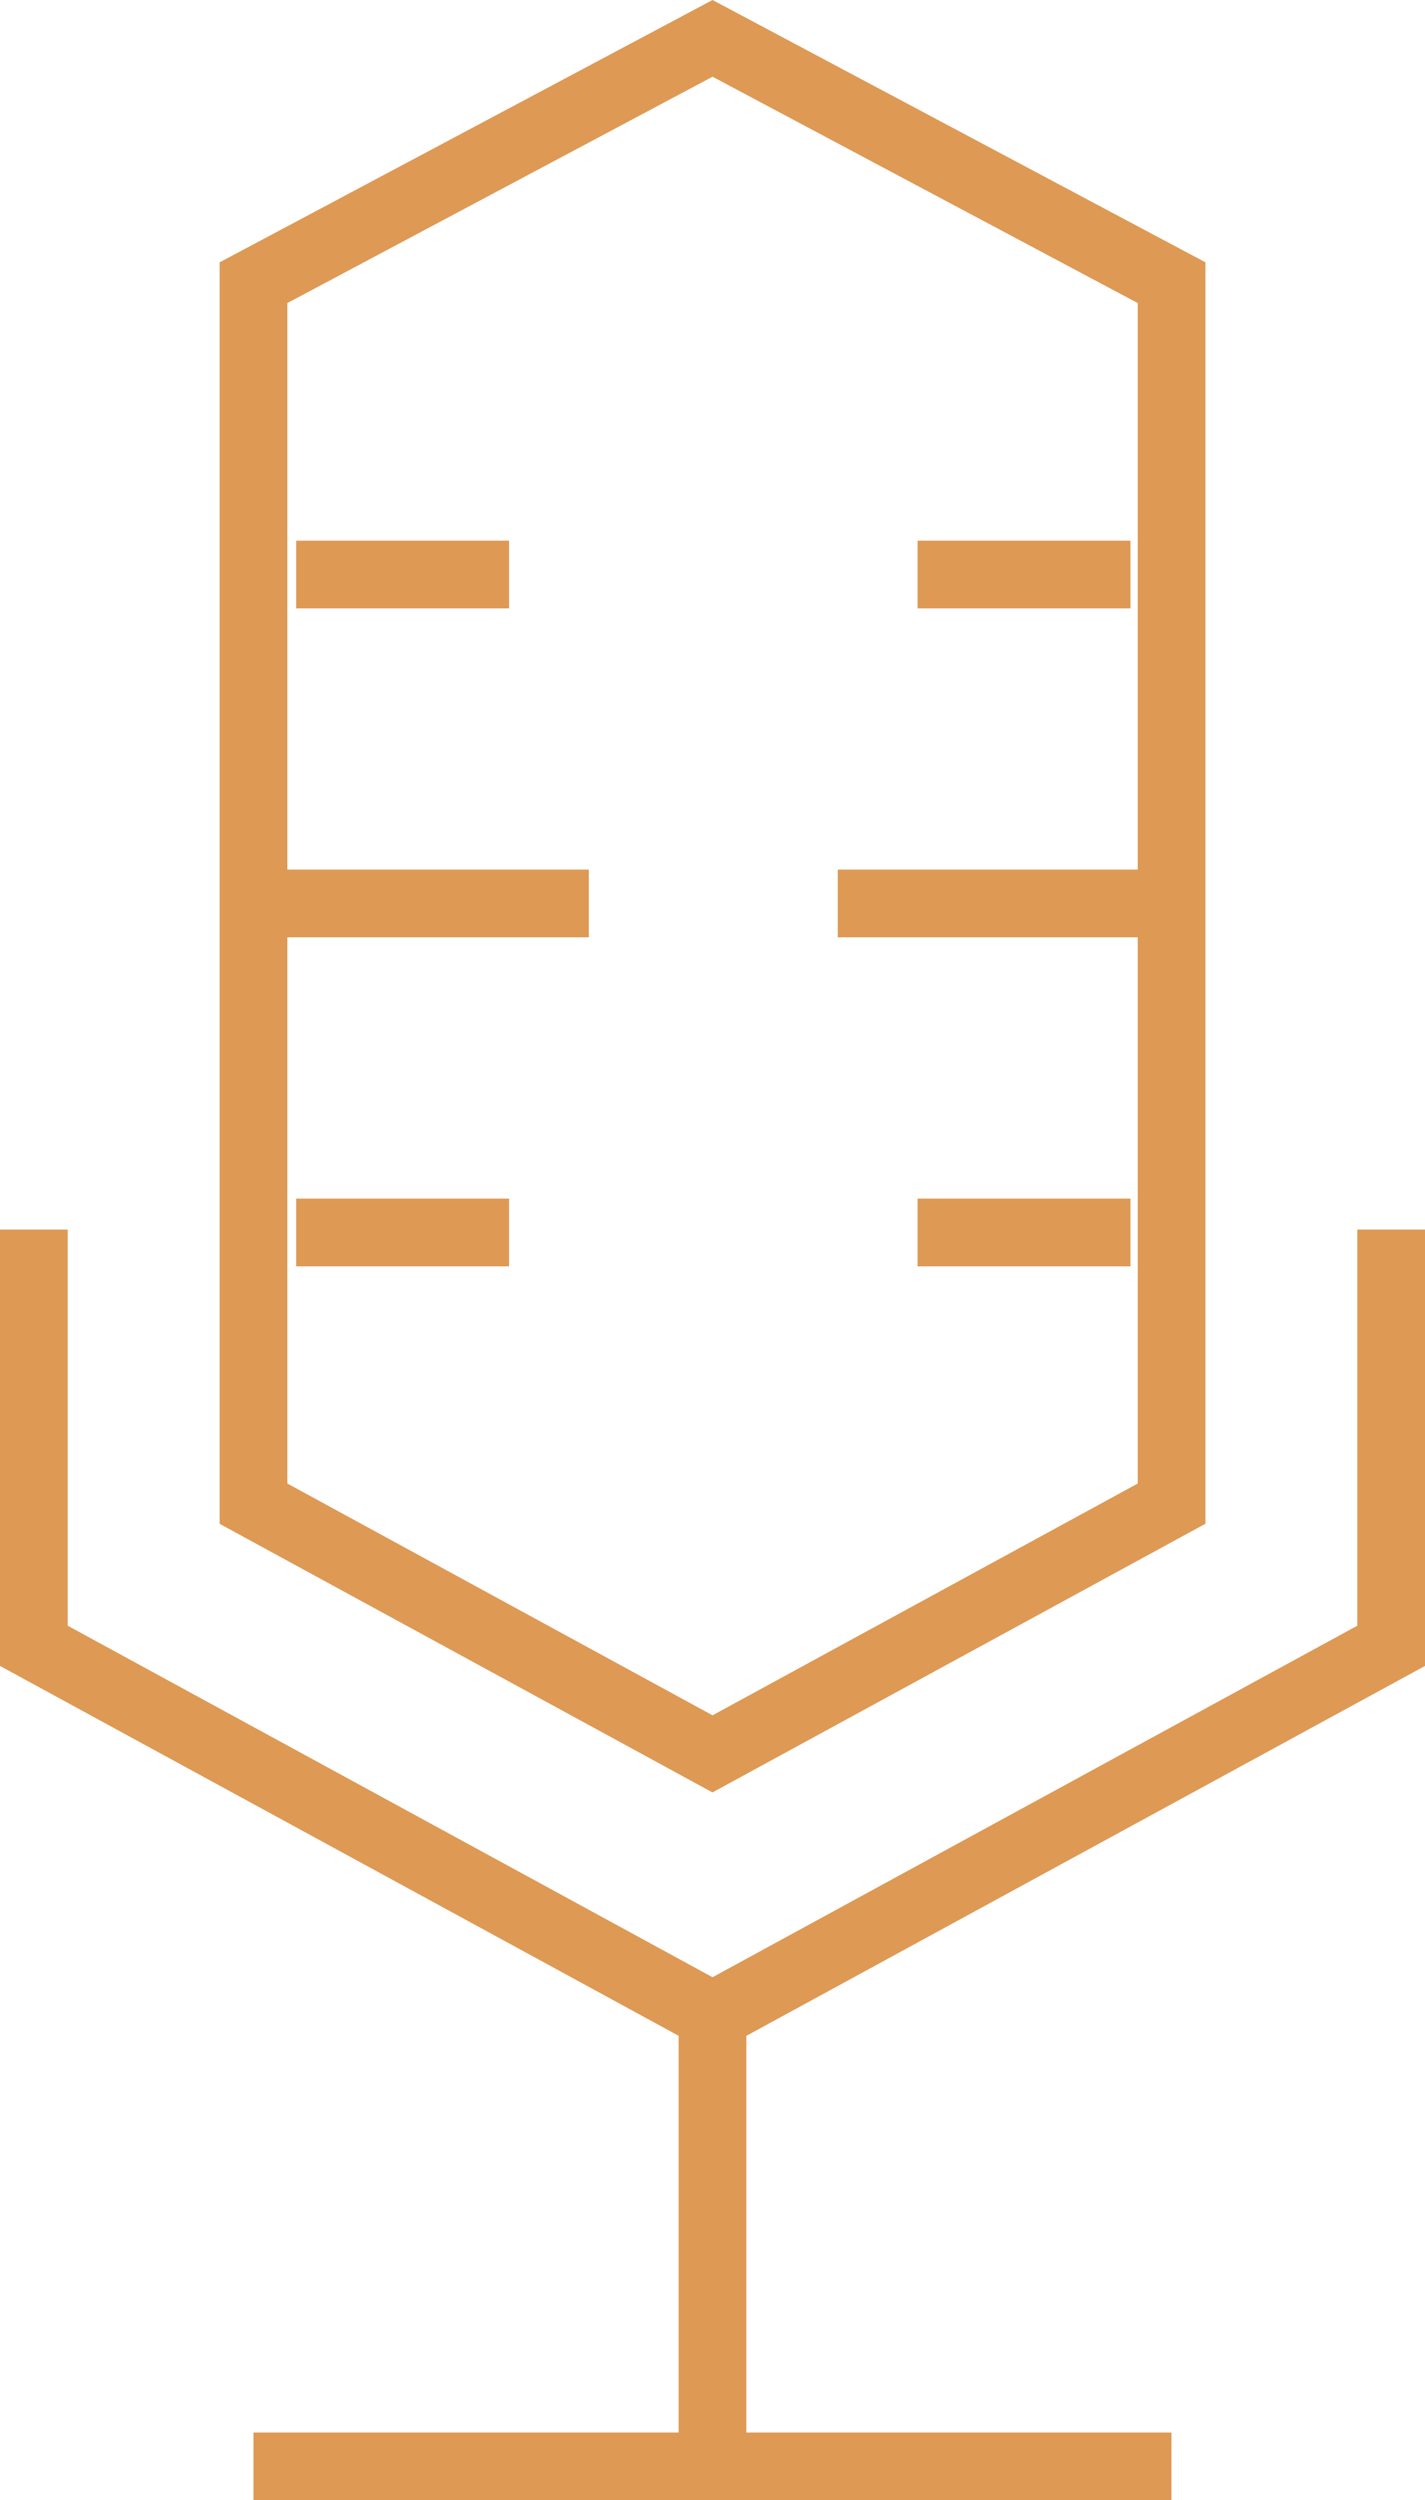
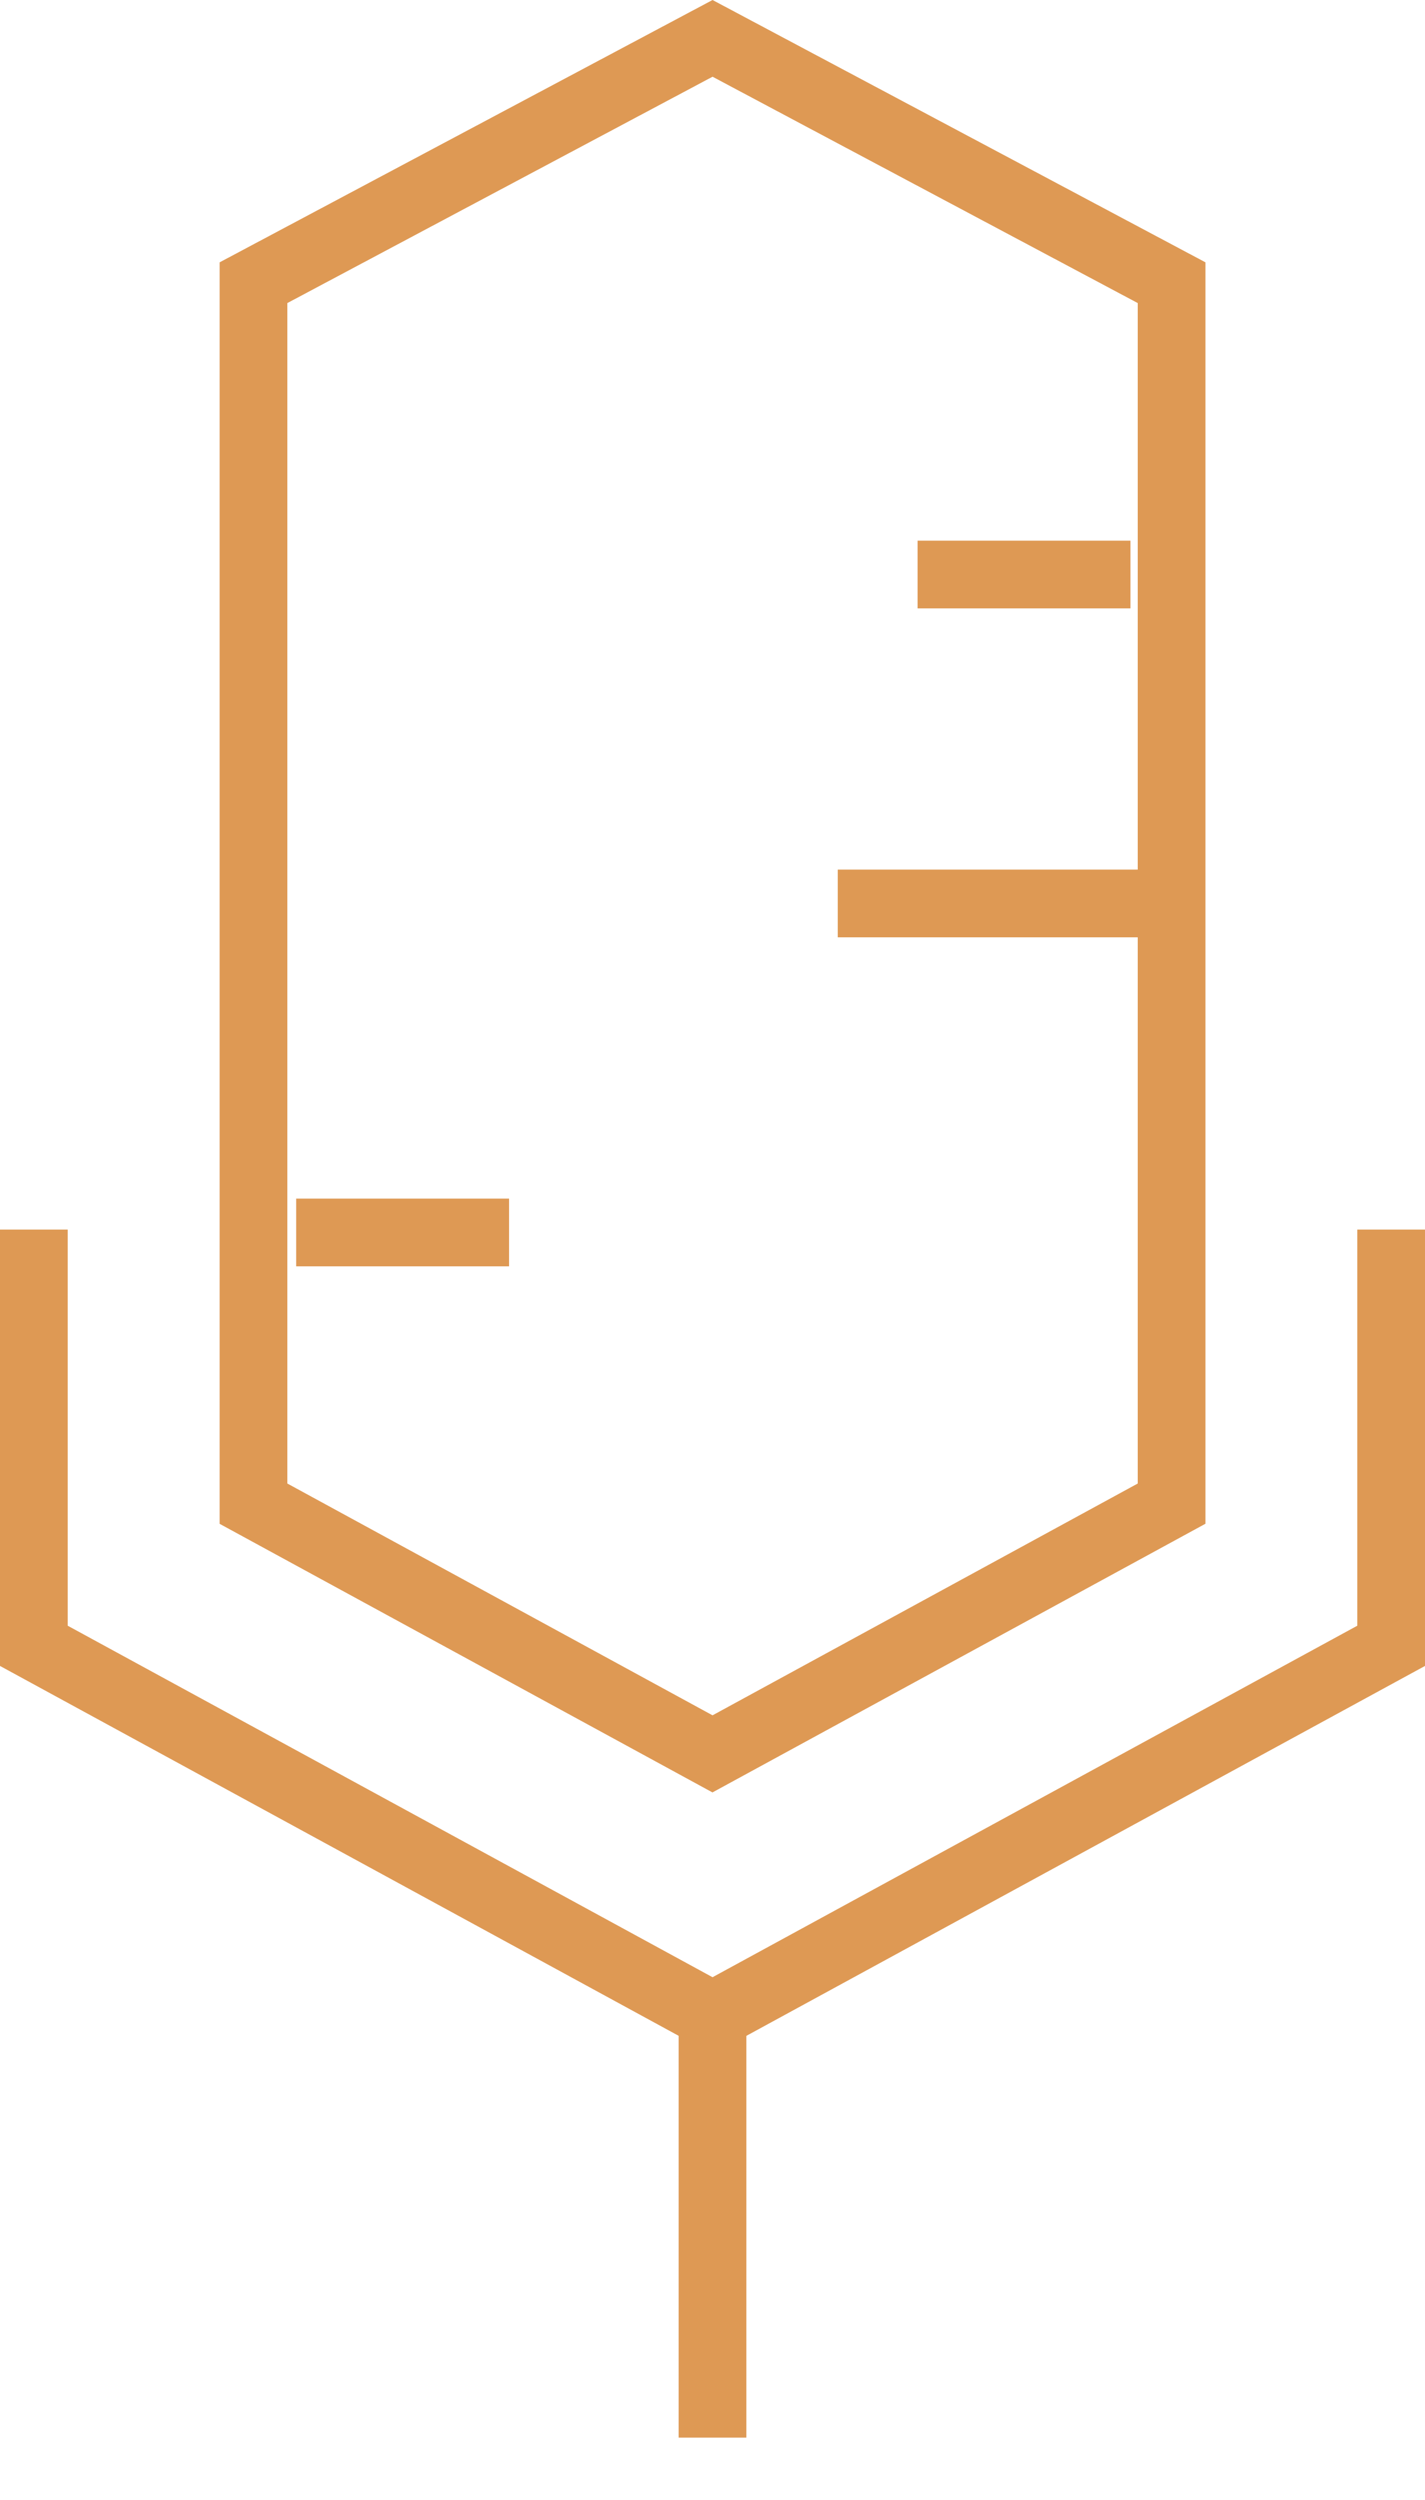
<svg xmlns="http://www.w3.org/2000/svg" id="Camada_1" data-name="Camada 1" viewBox="0 0 164.79 289.07">
  <defs>
    <style>
      .cls-1 {
        fill: #de9954;
      }
    </style>
  </defs>
  <path class="cls-1" d="M82.4,207.24l-57-31.06V30.33L82.4,0l57,30.33v145.84l-57,31.06ZM33.23,171.52l49.17,26.8,49.17-26.8V35.04l-49.17-26.17-49.17,26.17v136.49Z" />
  <polygon class="cls-1" points="82.4 237.51 0 192.61 0 142.16 7.83 142.16 7.83 187.96 82.4 228.6 156.96 187.96 156.96 142.16 164.79 142.16 164.79 192.61 82.4 237.51" />
  <g>
-     <rect class="cls-1" x="34.25" y="62.51" width="24.62" height="7.83" />
-     <rect class="cls-1" x="29.5" y="100.54" width="38.59" height="7.83" />
    <rect class="cls-1" x="34.25" y="138.58" width="24.62" height="7.83" />
  </g>
  <g>
-     <rect class="cls-1" x="106.11" y="138.58" width="24.62" height="7.83" />
    <rect class="cls-1" x="96.88" y="100.54" width="38.59" height="7.83" />
    <rect class="cls-1" x="106.11" y="62.51" width="24.62" height="7.83" />
  </g>
  <rect class="cls-1" x="78.48" y="230.24" width="7.83" height="51.59" />
-   <rect class="cls-1" x="29.31" y="281.24" width="106.16" height="7.83" />
</svg>